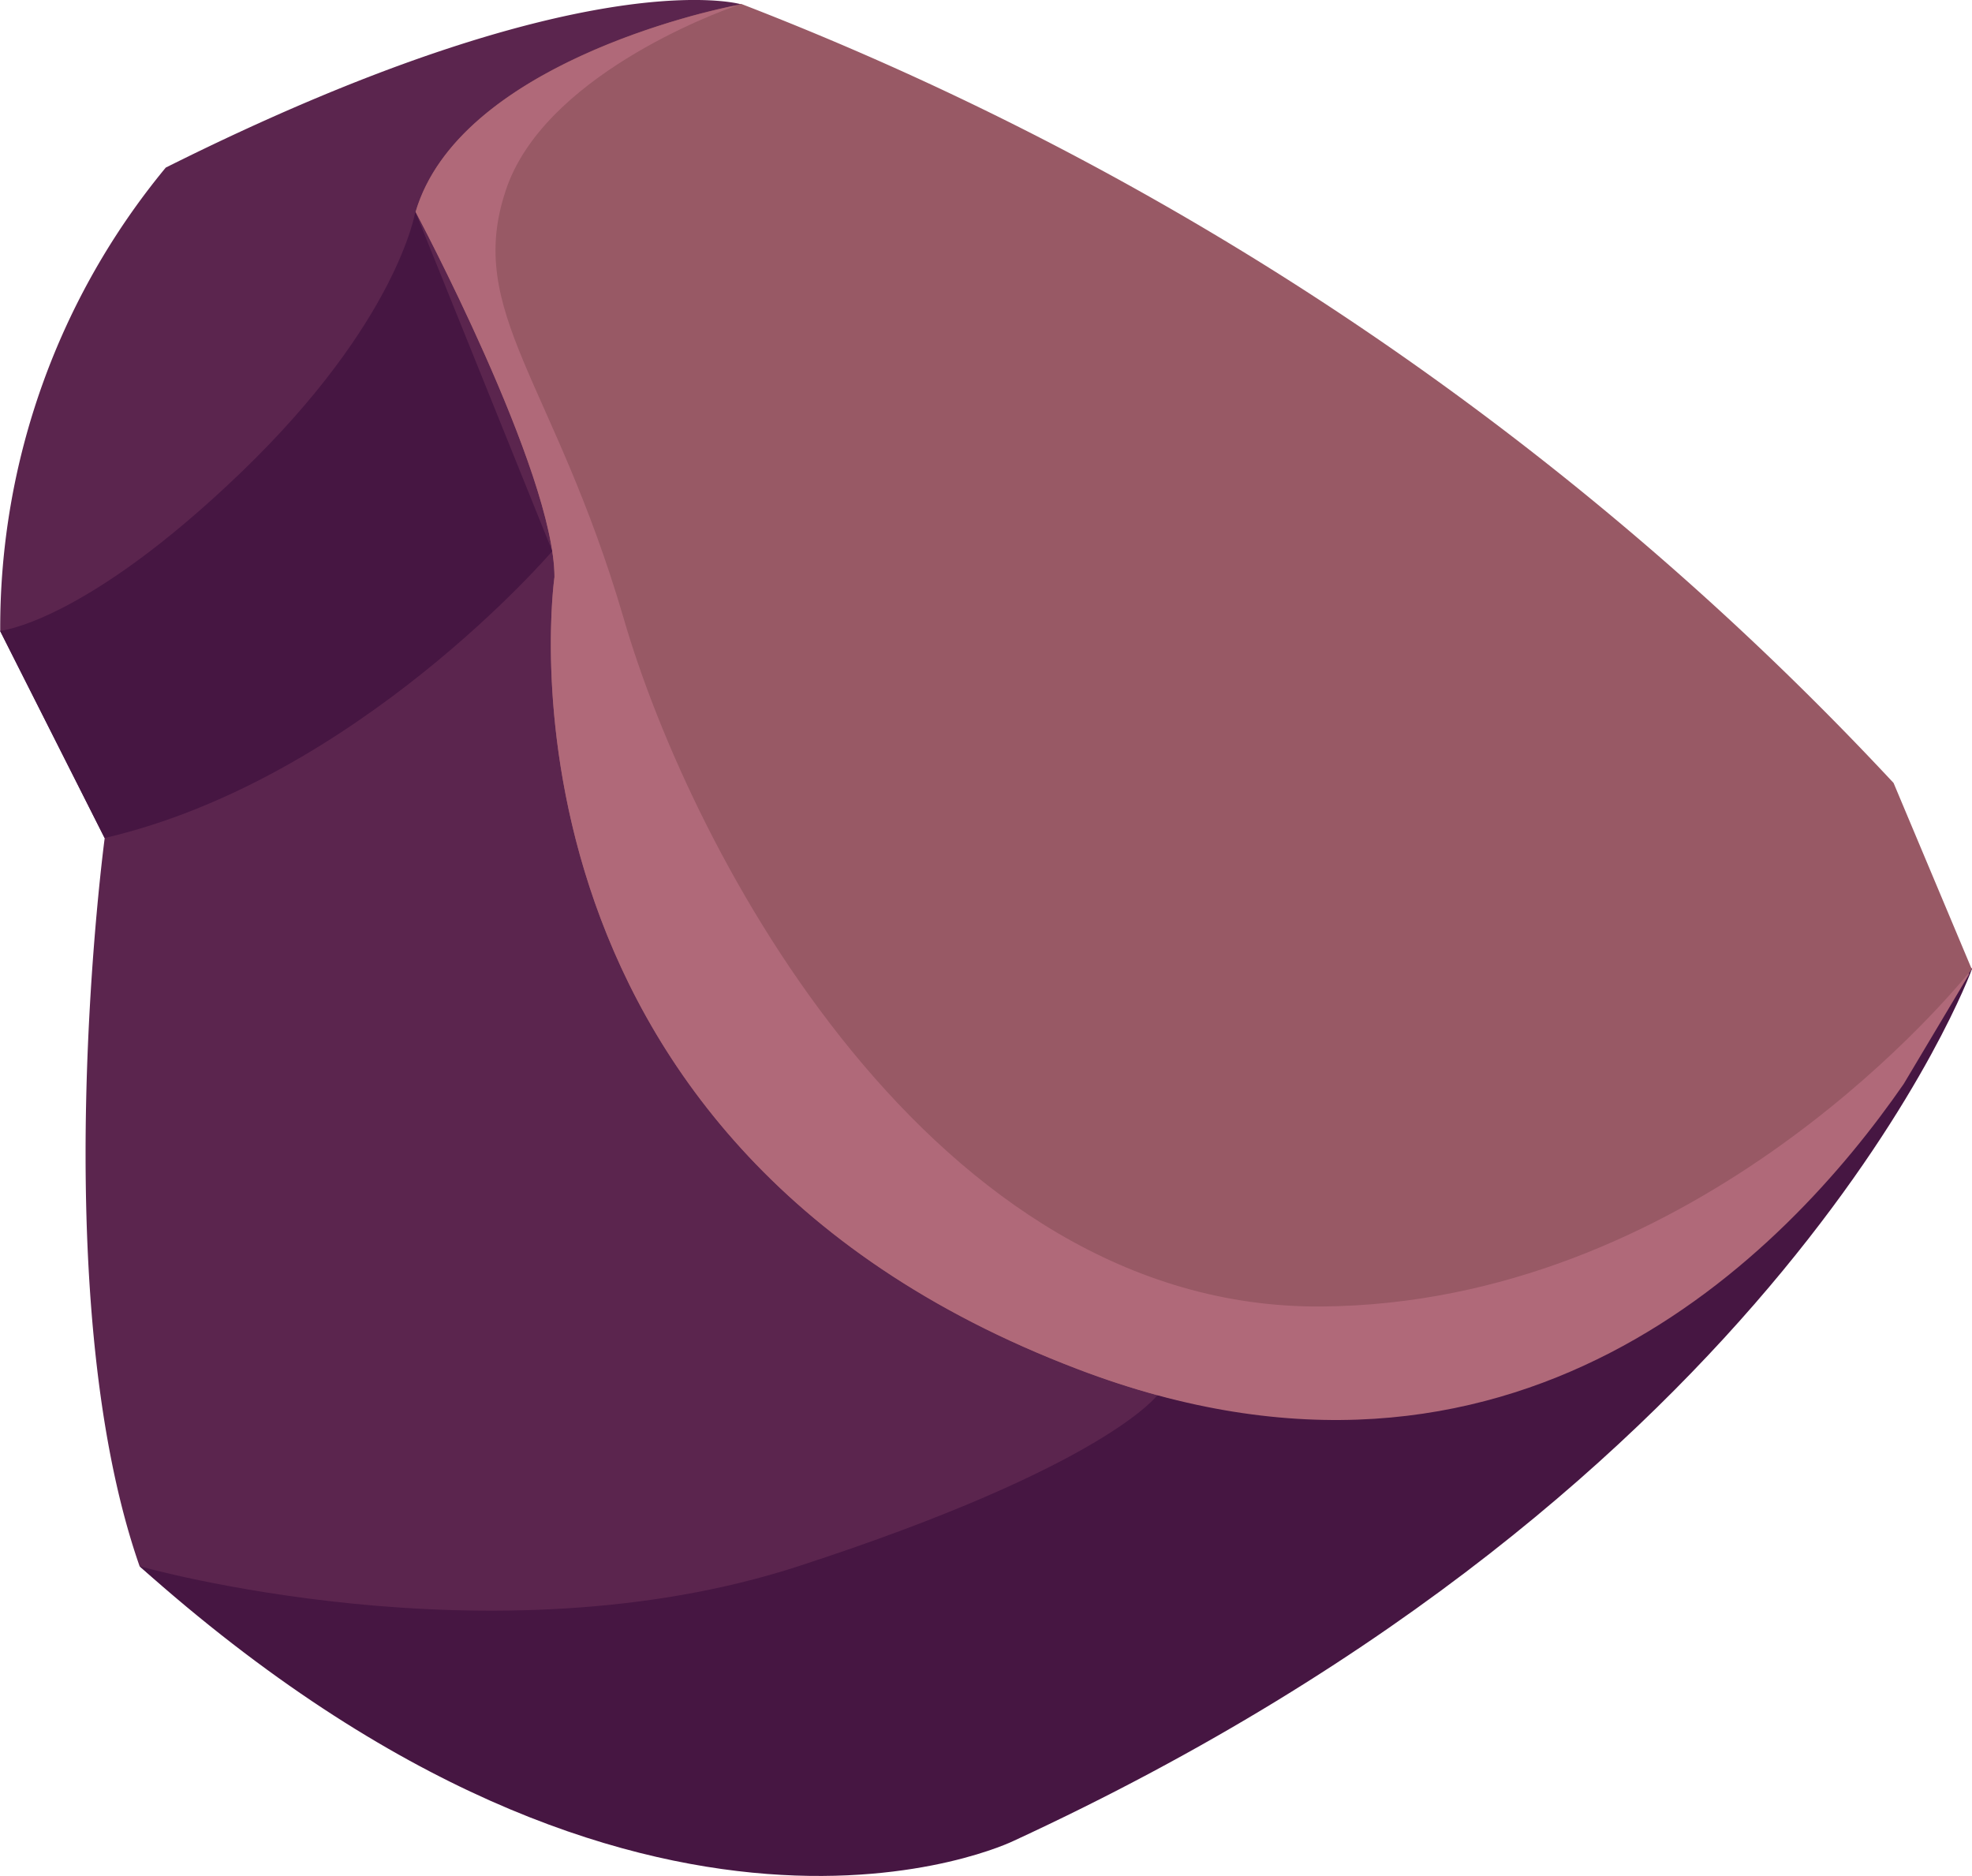
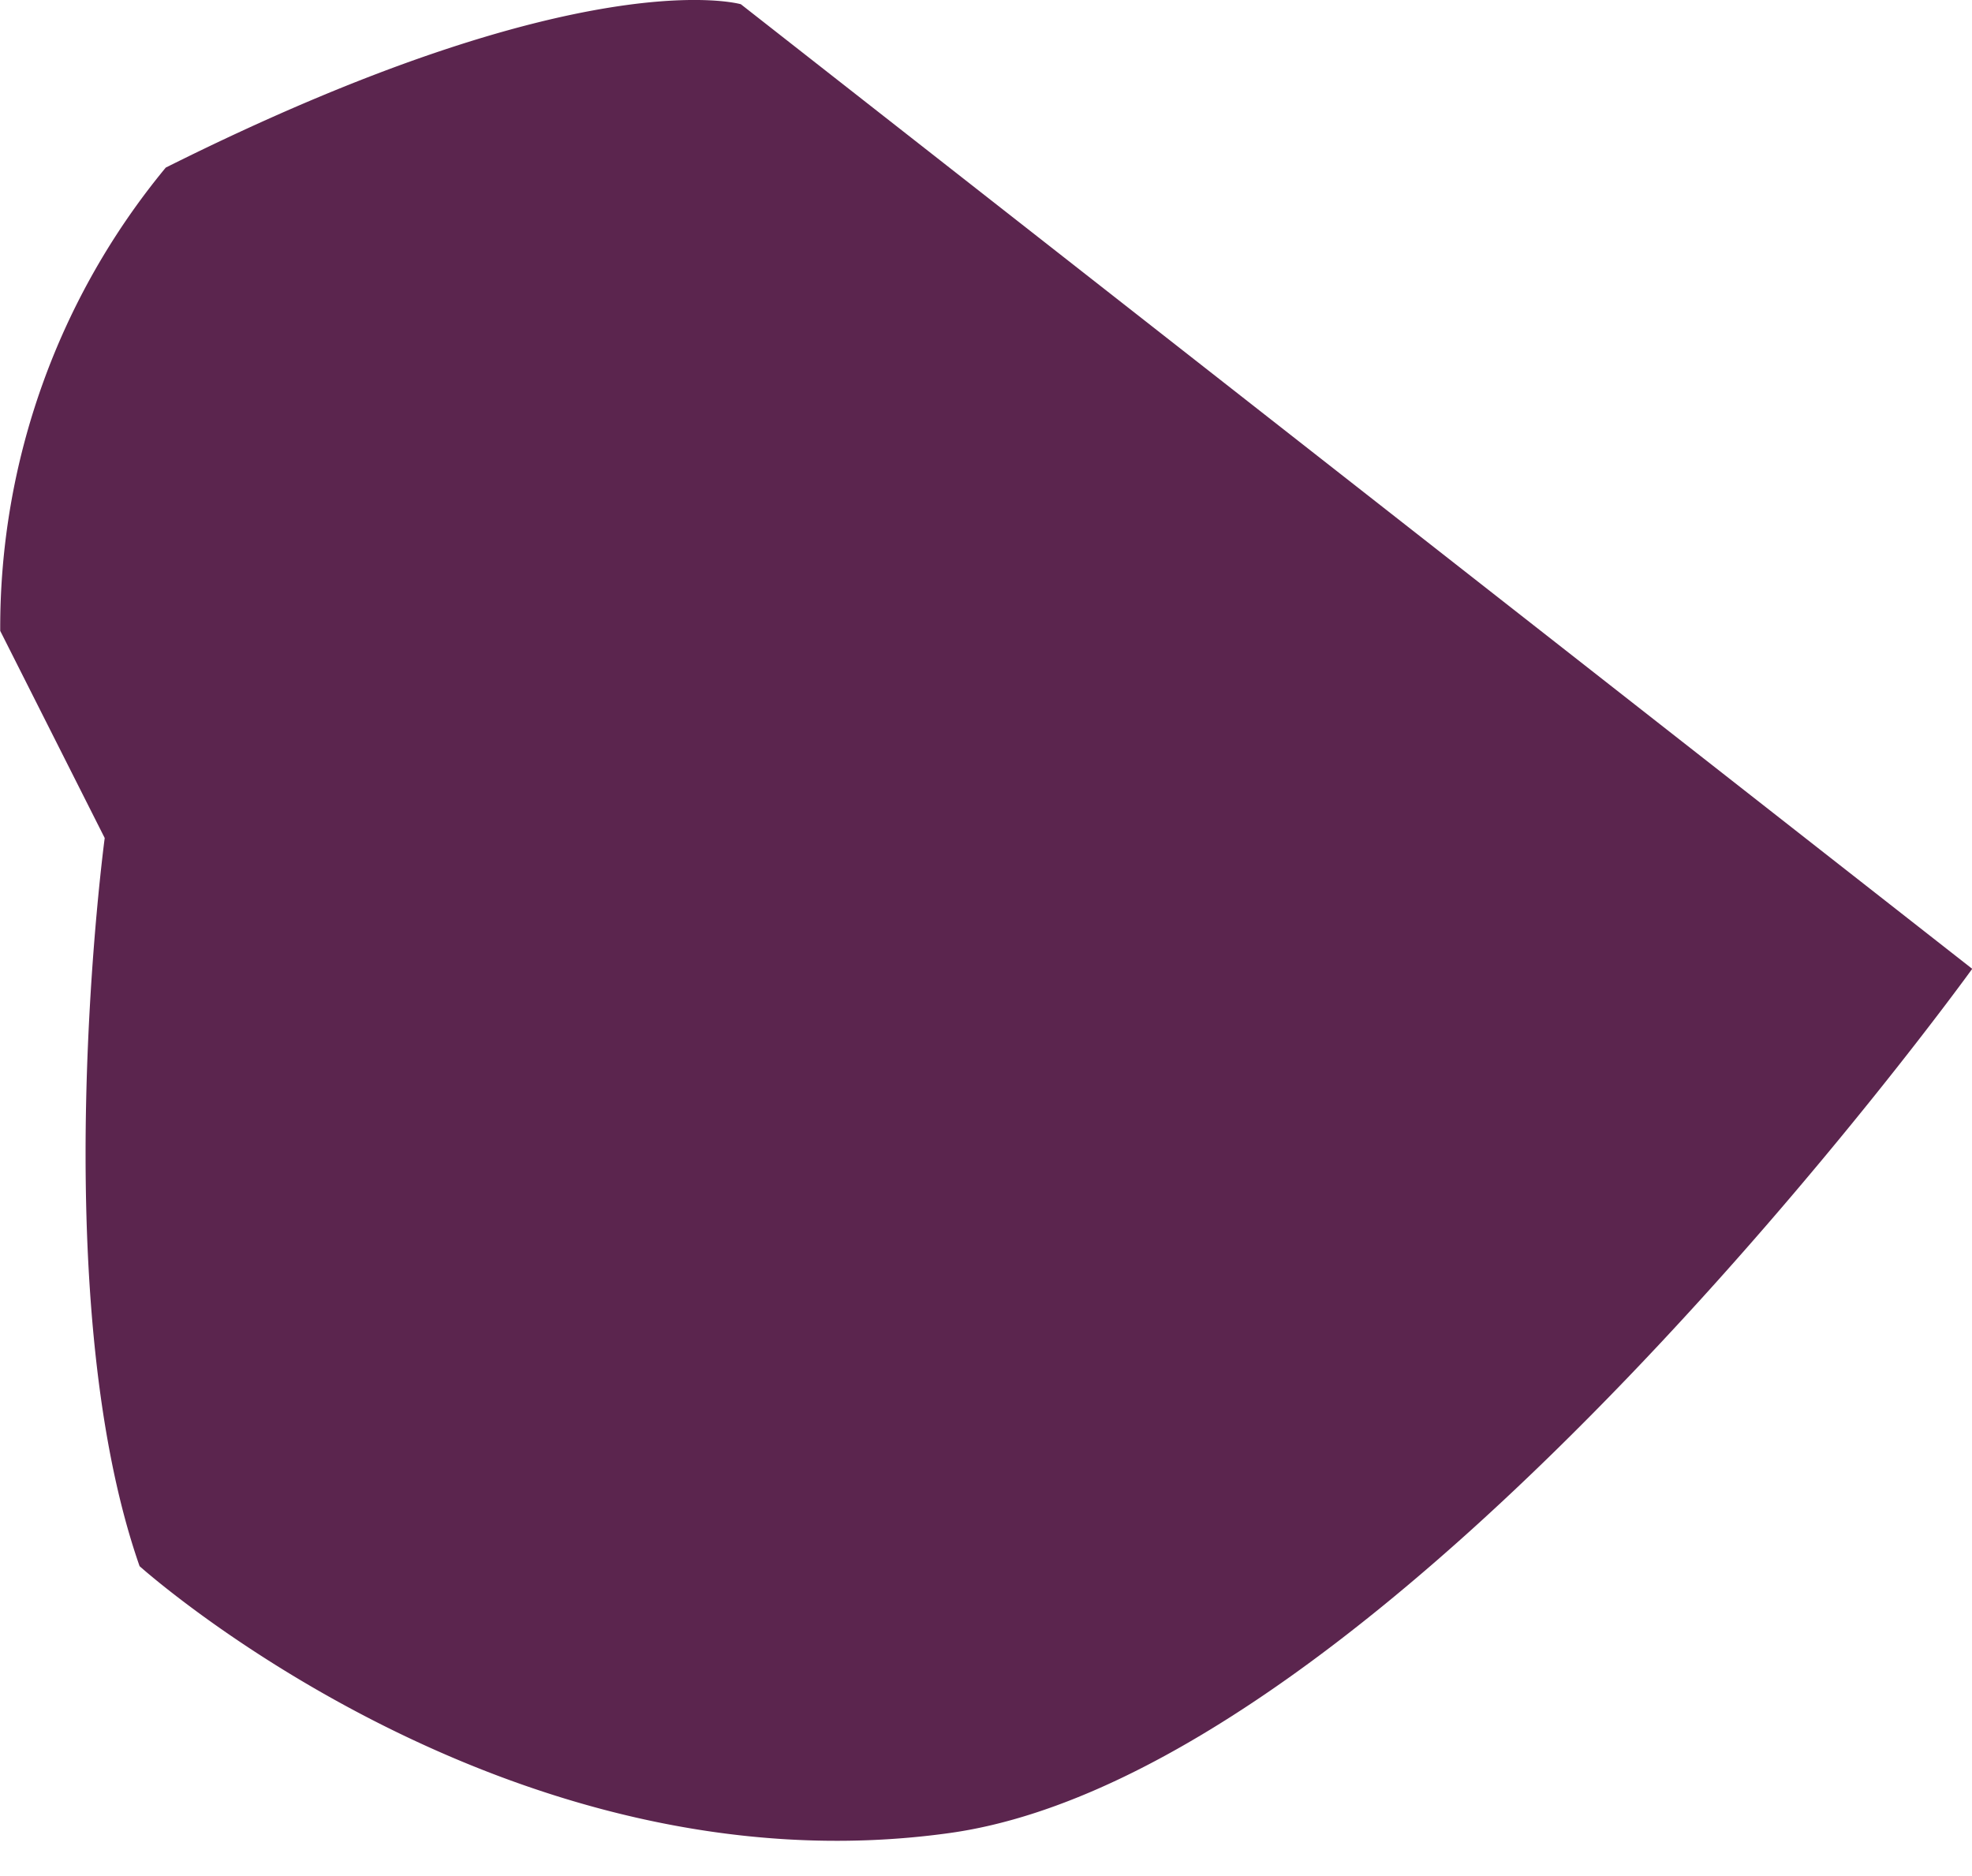
<svg xmlns="http://www.w3.org/2000/svg" width="35.857" height="34.107" viewBox="0 0 35.857 34.107">
  <g id="Group_5863" data-name="Group 5863" transform="translate(-1061.217 -488.871)">
    <path id="Path_4169" data-name="Path 4169" d="M662,304.528s-2.851-.833-10.457,2.97a13.127,13.127,0,0,0-3.01,8.423l1.9,3.766s-1.109,8.246.634,13.238c0,0,6.654,5.982,14.735,4.851s18.588-15.711,18.588-15.711Z" transform="translate(412.688 184.42)" fill="#5b254e" />
-     <path id="Path_4170" data-name="Path 4170" d="M681.342,322.037l-.033.05c0,.017,0,.017-.017.05a15.552,15.552,0,0,1-1.187,1.99c-2.14,3.094-7.09,8.211-15.017,5.184-10.987-4.181-9.515-14.4-9.515-14.4,0-1.906-2.525-6.639-2.525-6.639.786-2.659,5.3-3.662,5.87-3.763a.129.129,0,0,1,.05-.017,56.4,56.4,0,0,1,20.954,14.164Z" transform="translate(415.726 184.45)" fill="#985965" />
-     <path id="Path_4171" data-name="Path 4171" d="M648.529,314.374s1.532-.139,4.383-2.881,3.169-4.741,3.169-4.741l2.49,6.172s-3.547,4.151-8.141,5.216Z" transform="translate(412.688 185.967)" fill="#461642" />
-     <path id="Path_4172" data-name="Path 4172" d="M650.045,325.843s6.39,1.821,11.987,0,6.527-3.114,6.527-3.114,7.52,2.545,14.808-7.744c0,0-3.38,9.362-17.427,15.853,0,0-6.654,3.269-15.9-5" transform="translate(413.707 191.502)" fill="#461642" />
-     <path id="Path_4173" data-name="Path 4173" d="M681.292,322.1v.033l-1.187,1.99c-2.142,3.094-7.09,8.211-15.017,5.184-10.987-4.181-9.515-14.4-9.515-14.4,0-1.906-2.525-6.639-2.525-6.639.784-2.659,5.3-3.662,5.87-3.763-.453.151-3.562,1.321-4.233,3.378-.736,2.207.888,3.478,2.142,7.759,1.237,4.281,5.619,12.576,12.691,12.525,6.641-.05,11.223-5.4,11.775-6.07" transform="translate(415.726 184.457)" fill="#b06979" />
  </g>
</svg>